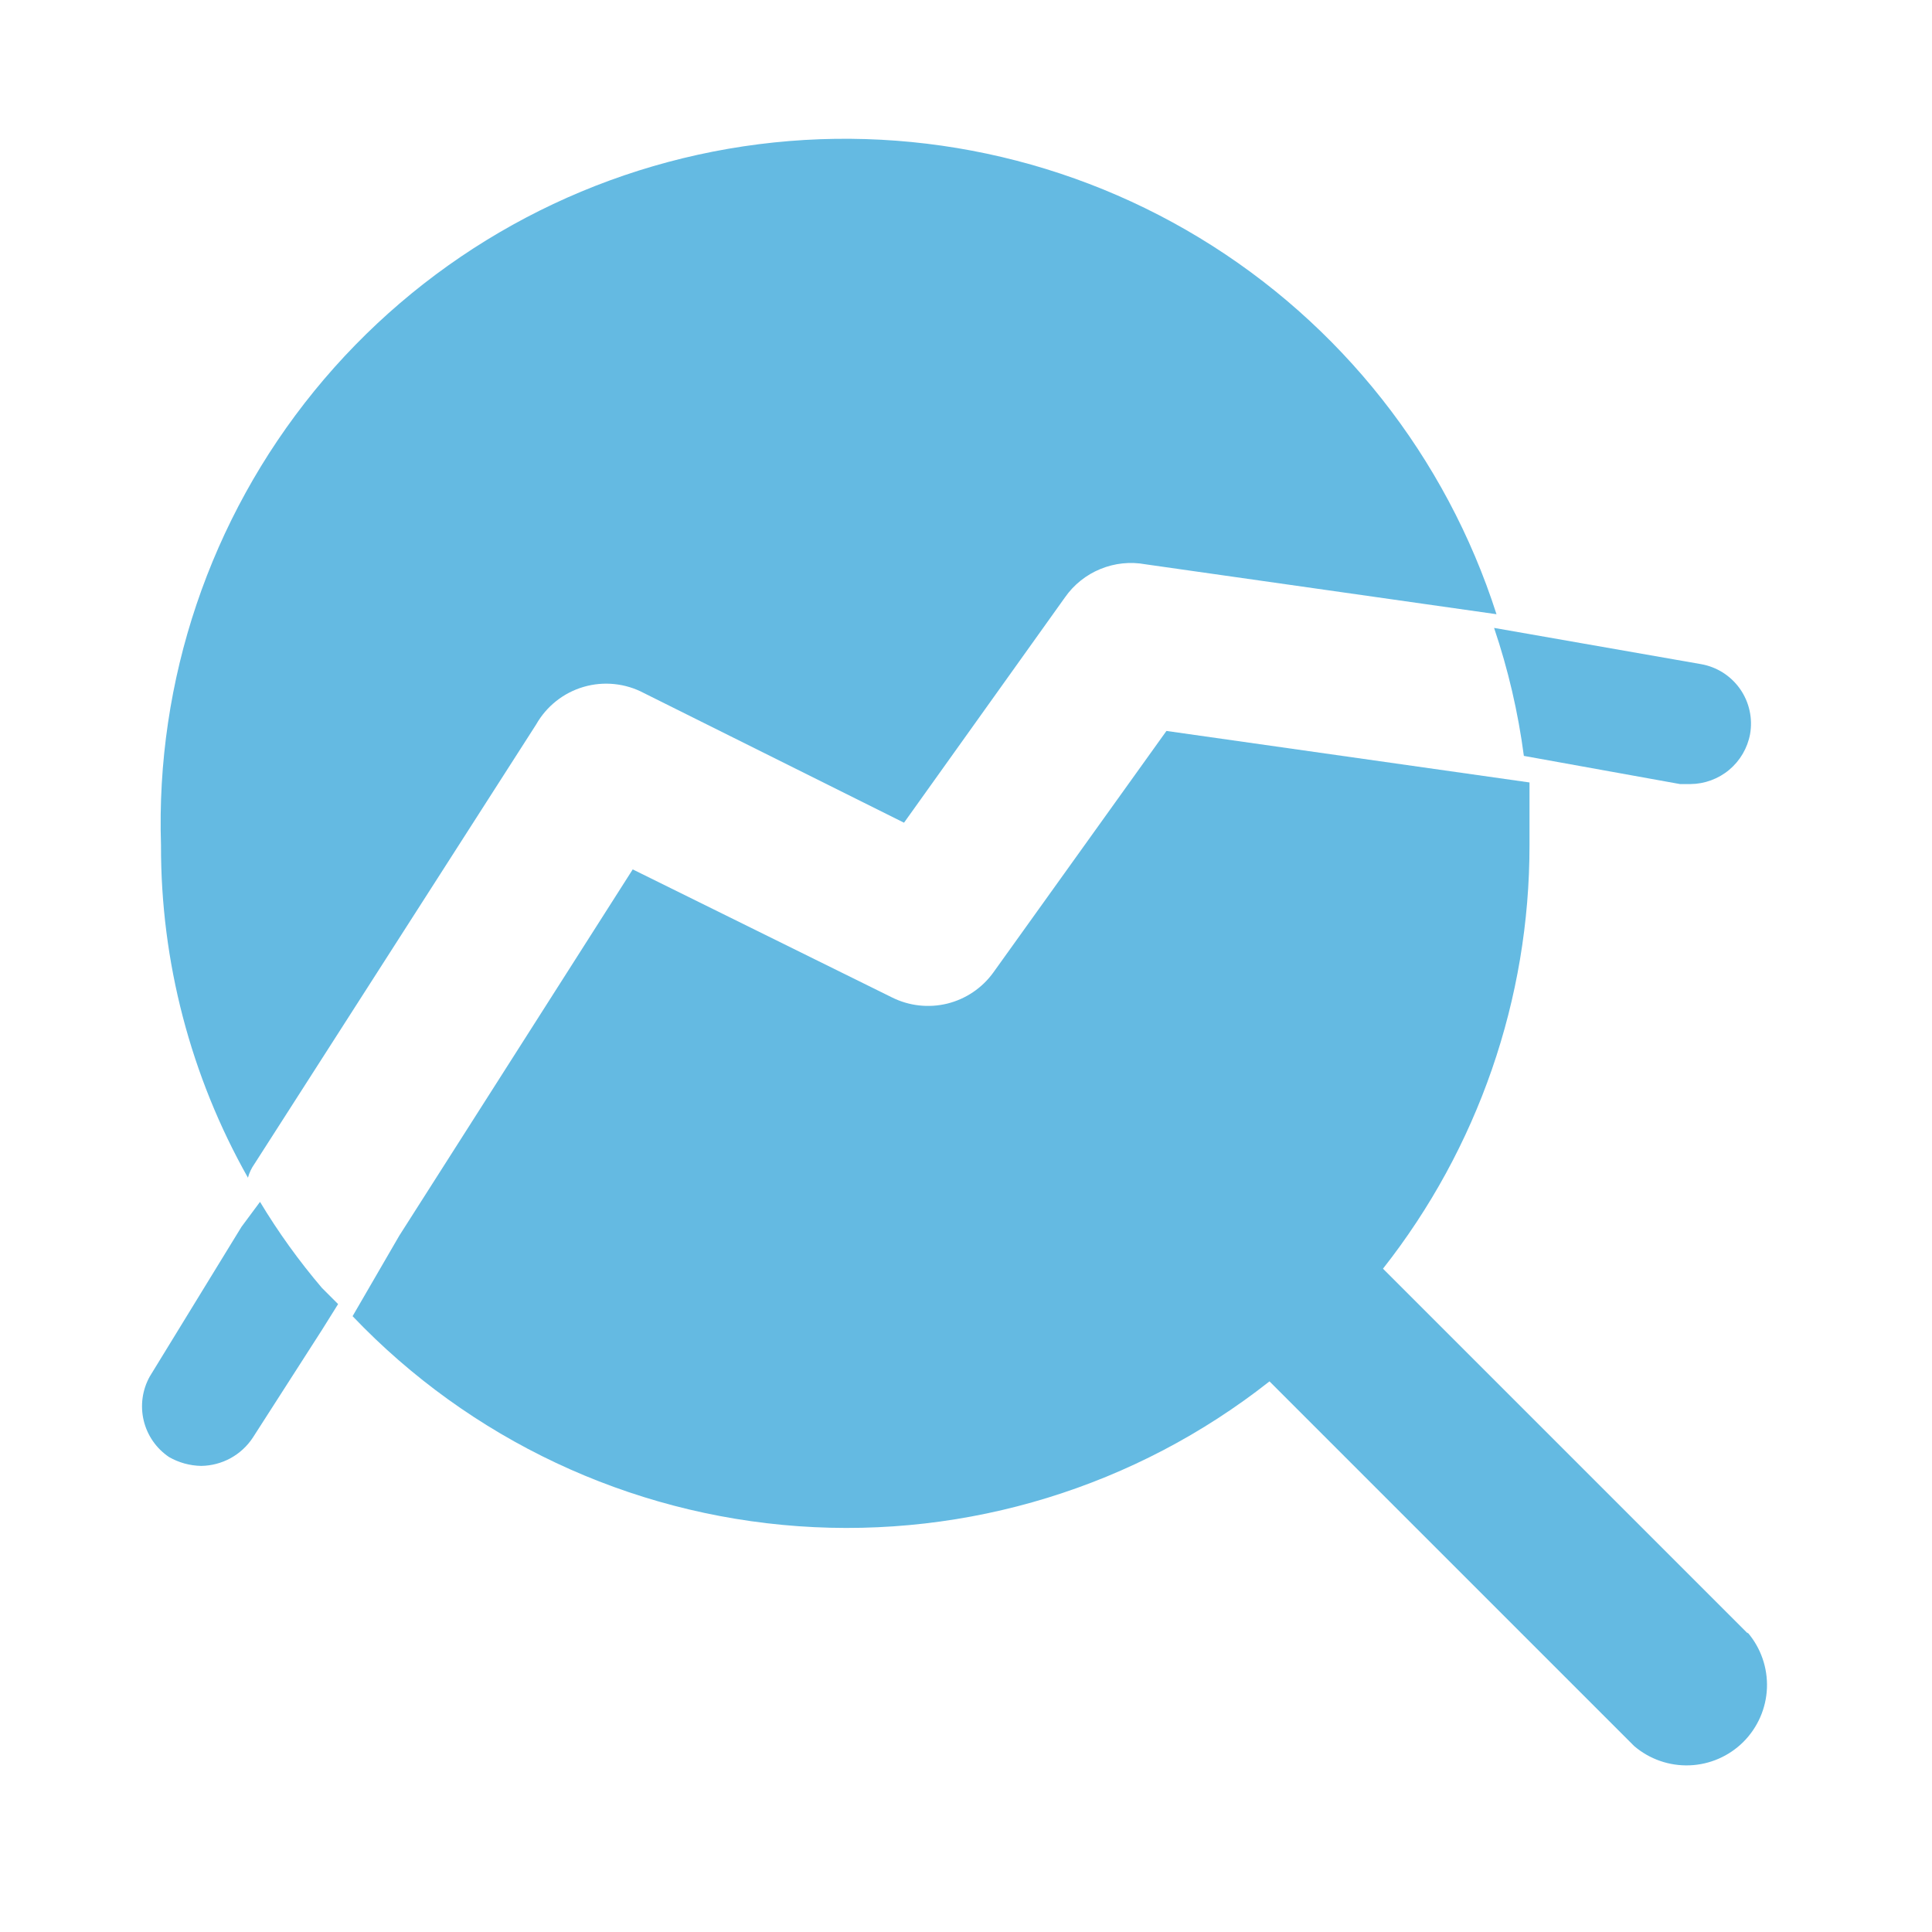
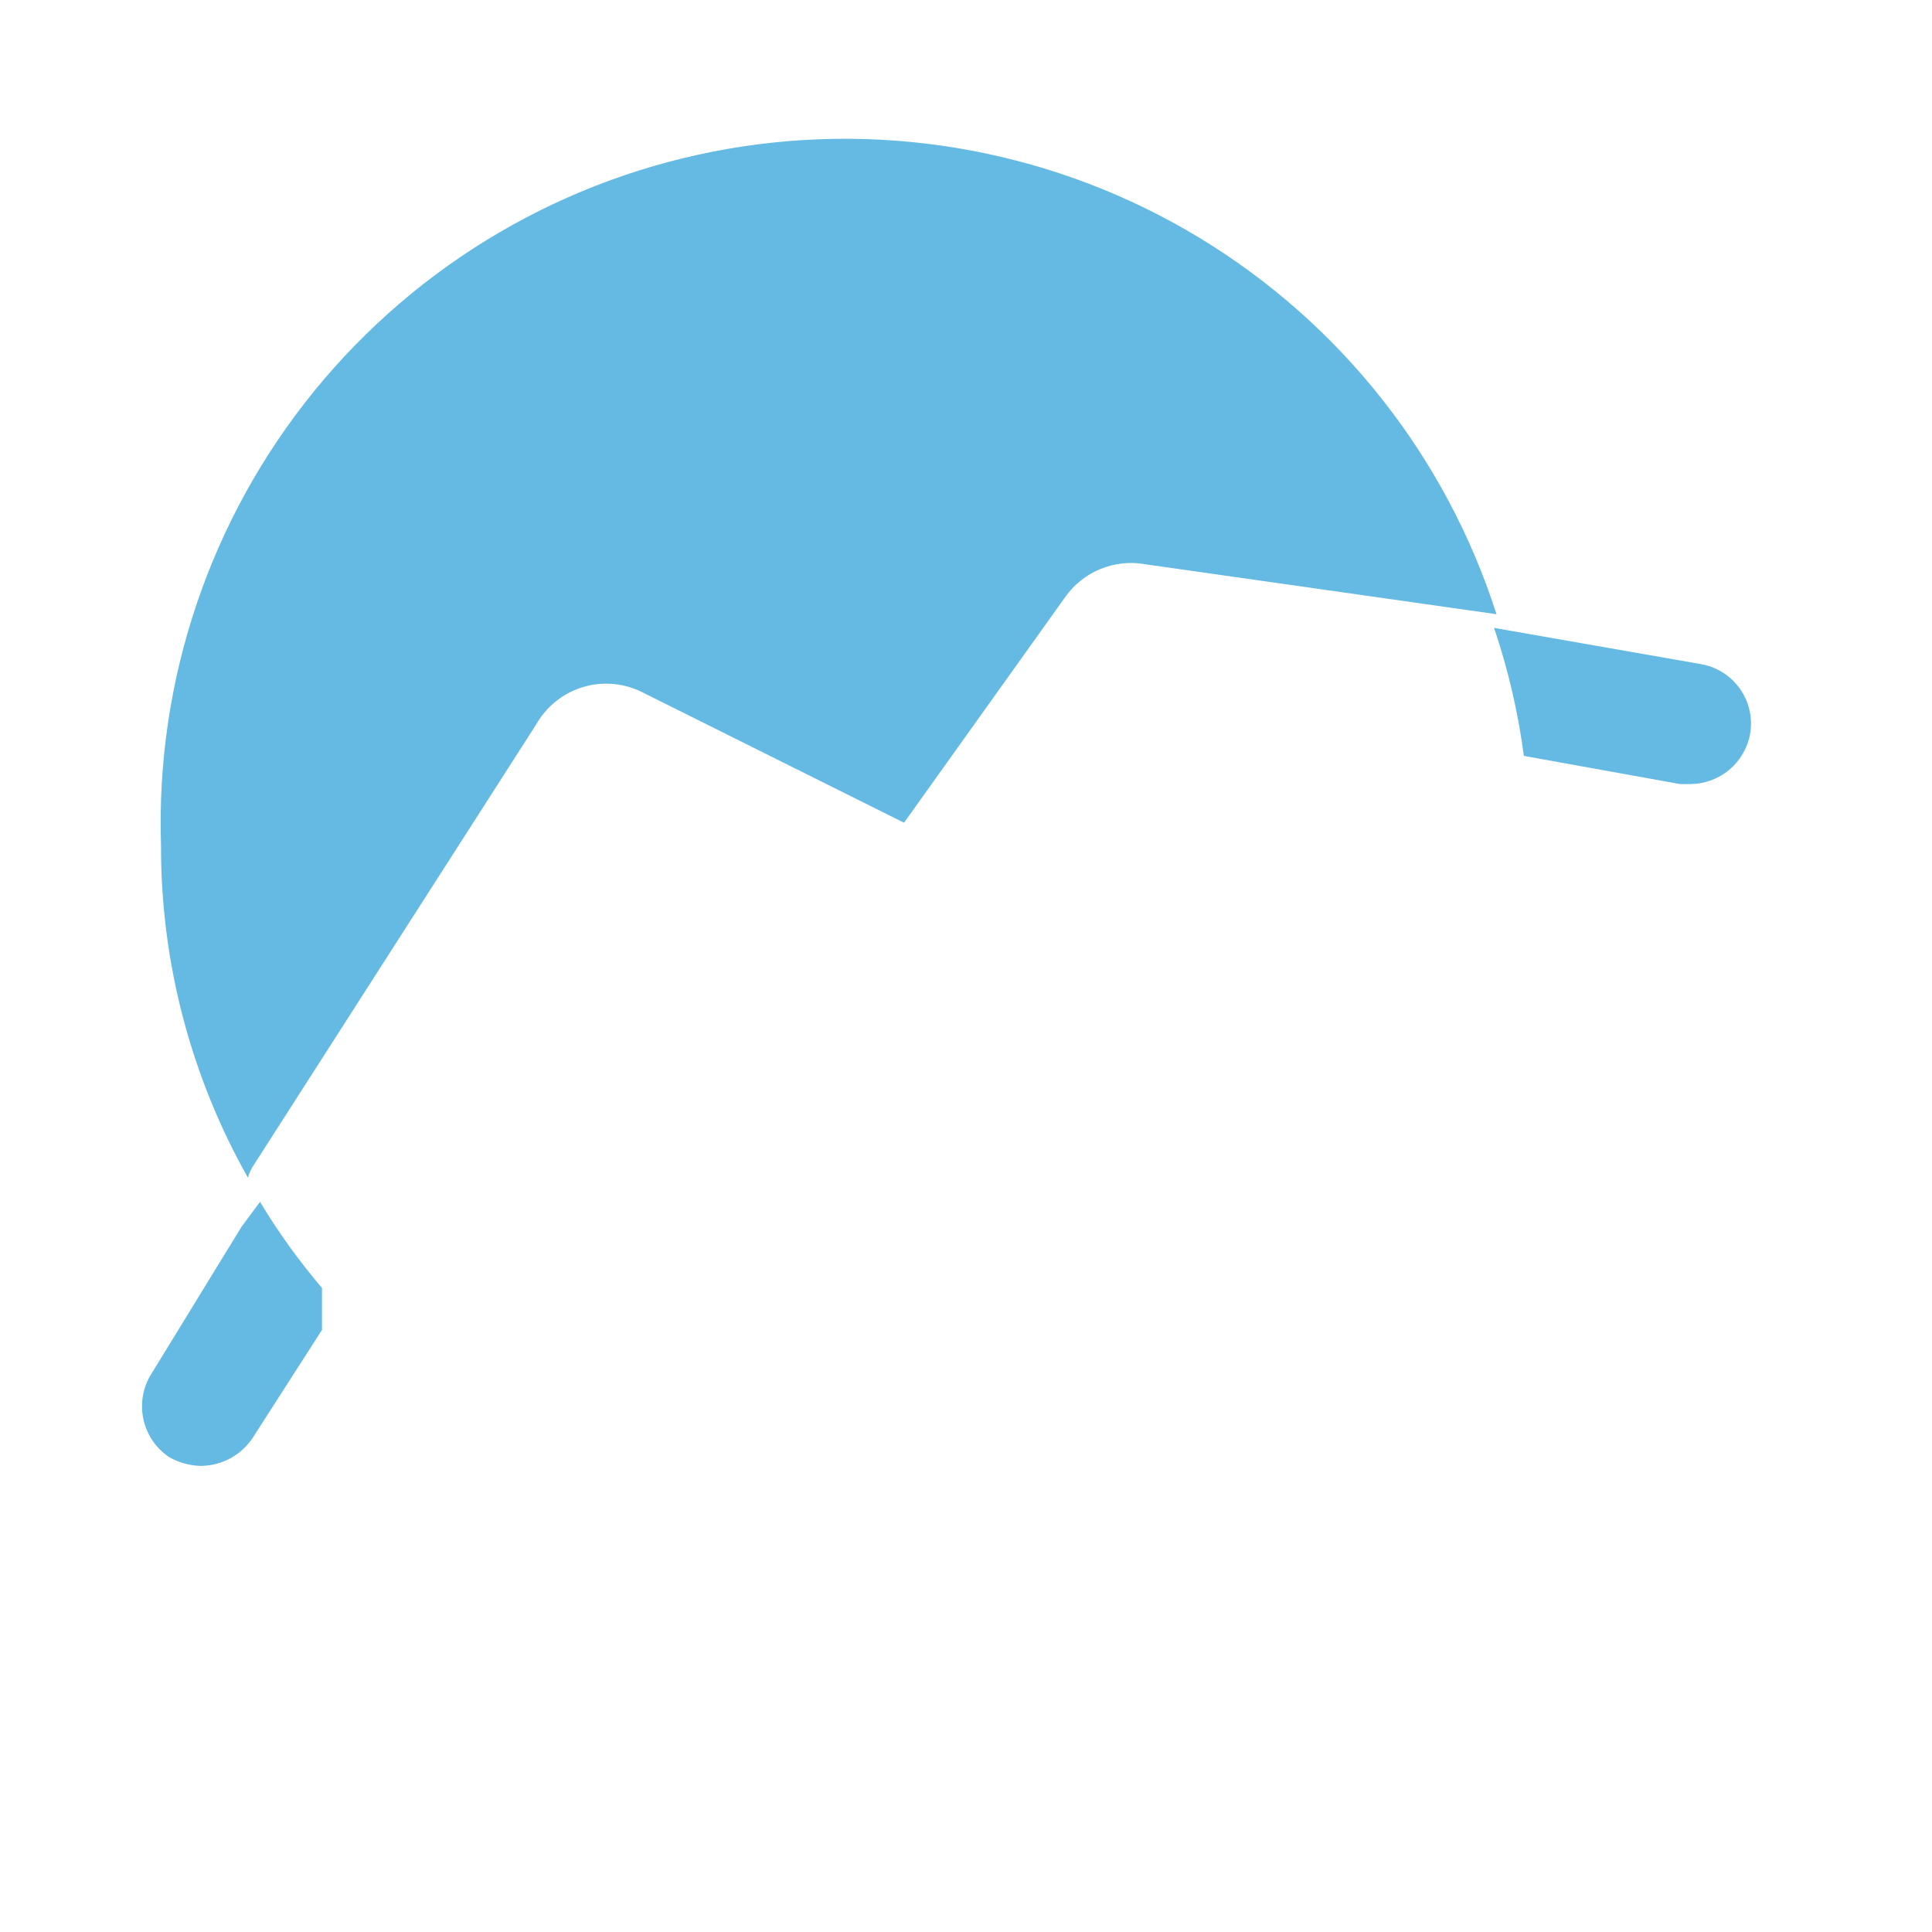
<svg xmlns="http://www.w3.org/2000/svg" width="60" height="60" viewBox="0 0 60 60" fill="none">
  <path d="M7.9 36.15L16.65 22.5C16.971 21.933 17.501 21.513 18.127 21.331C18.753 21.149 19.425 21.219 20 21.525L28.075 25.55L33.075 18.55C33.35 18.157 33.731 17.852 34.175 17.671C34.618 17.489 35.104 17.438 35.575 17.525L46.475 19.075C44.91 14.193 41.634 10.041 37.249 7.385C32.865 4.729 27.668 3.747 22.616 4.621C17.565 5.495 13 8.165 9.762 12.14C6.525 16.115 4.834 21.126 5 26.25C4.991 29.867 5.922 33.425 7.7 36.575C7.741 36.422 7.809 36.279 7.9 36.15Z" fill="#64BAE2" />
-   <path d="M54.275 50.725L42.95 39.4C45.901 35.652 47.504 31.02 47.5 26.25C47.5 25.6 47.5 24.95 47.5 24.3L36.225 22.7L30.85 30.2C30.503 30.682 29.995 31.025 29.418 31.168C28.84 31.309 28.231 31.241 27.7 30.975L19.65 27L13.675 36.375L12.4 38.375L10.95 40.875C14.592 44.697 19.529 47.024 24.796 47.398C30.062 47.773 35.279 46.169 39.425 42.9L50.75 54.225C51.228 54.634 51.843 54.848 52.473 54.824C53.102 54.8 53.699 54.539 54.144 54.094C54.589 53.648 54.85 53.051 54.874 52.422C54.898 51.793 54.684 51.178 54.275 50.7V50.725Z" fill="#64BAE2" />
  <path d="M52.175 24.35H52.5C52.94 24.346 53.365 24.189 53.703 23.907C54.04 23.624 54.269 23.233 54.35 22.8C54.393 22.557 54.388 22.308 54.334 22.067C54.281 21.826 54.181 21.598 54.039 21.396C53.897 21.194 53.717 21.022 53.509 20.889C53.3 20.757 53.068 20.667 52.825 20.625L46.4 19.5C46.837 20.792 47.147 22.123 47.325 23.475L52.175 24.35Z" fill="#64BAE2" />
-   <path d="M10 40C9.286 39.162 8.642 38.267 8.075 37.325L7.5 38.1L4.65 42.75C4.419 43.166 4.352 43.654 4.463 44.117C4.574 44.58 4.855 44.984 5.25 45.25C5.555 45.425 5.899 45.519 6.25 45.525C6.568 45.52 6.88 45.438 7.159 45.286C7.437 45.133 7.675 44.915 7.85 44.65L10 41.3L10.5 40.5L10 40Z" fill="#64BAE2" />
+   <path d="M10 40C9.286 39.162 8.642 38.267 8.075 37.325L7.5 38.1L4.65 42.75C4.419 43.166 4.352 43.654 4.463 44.117C4.574 44.58 4.855 44.984 5.25 45.25C5.555 45.425 5.899 45.519 6.25 45.525C6.568 45.52 6.88 45.438 7.159 45.286C7.437 45.133 7.675 44.915 7.85 44.65L10 41.3L10 40Z" fill="#64BAE2" />
</svg>